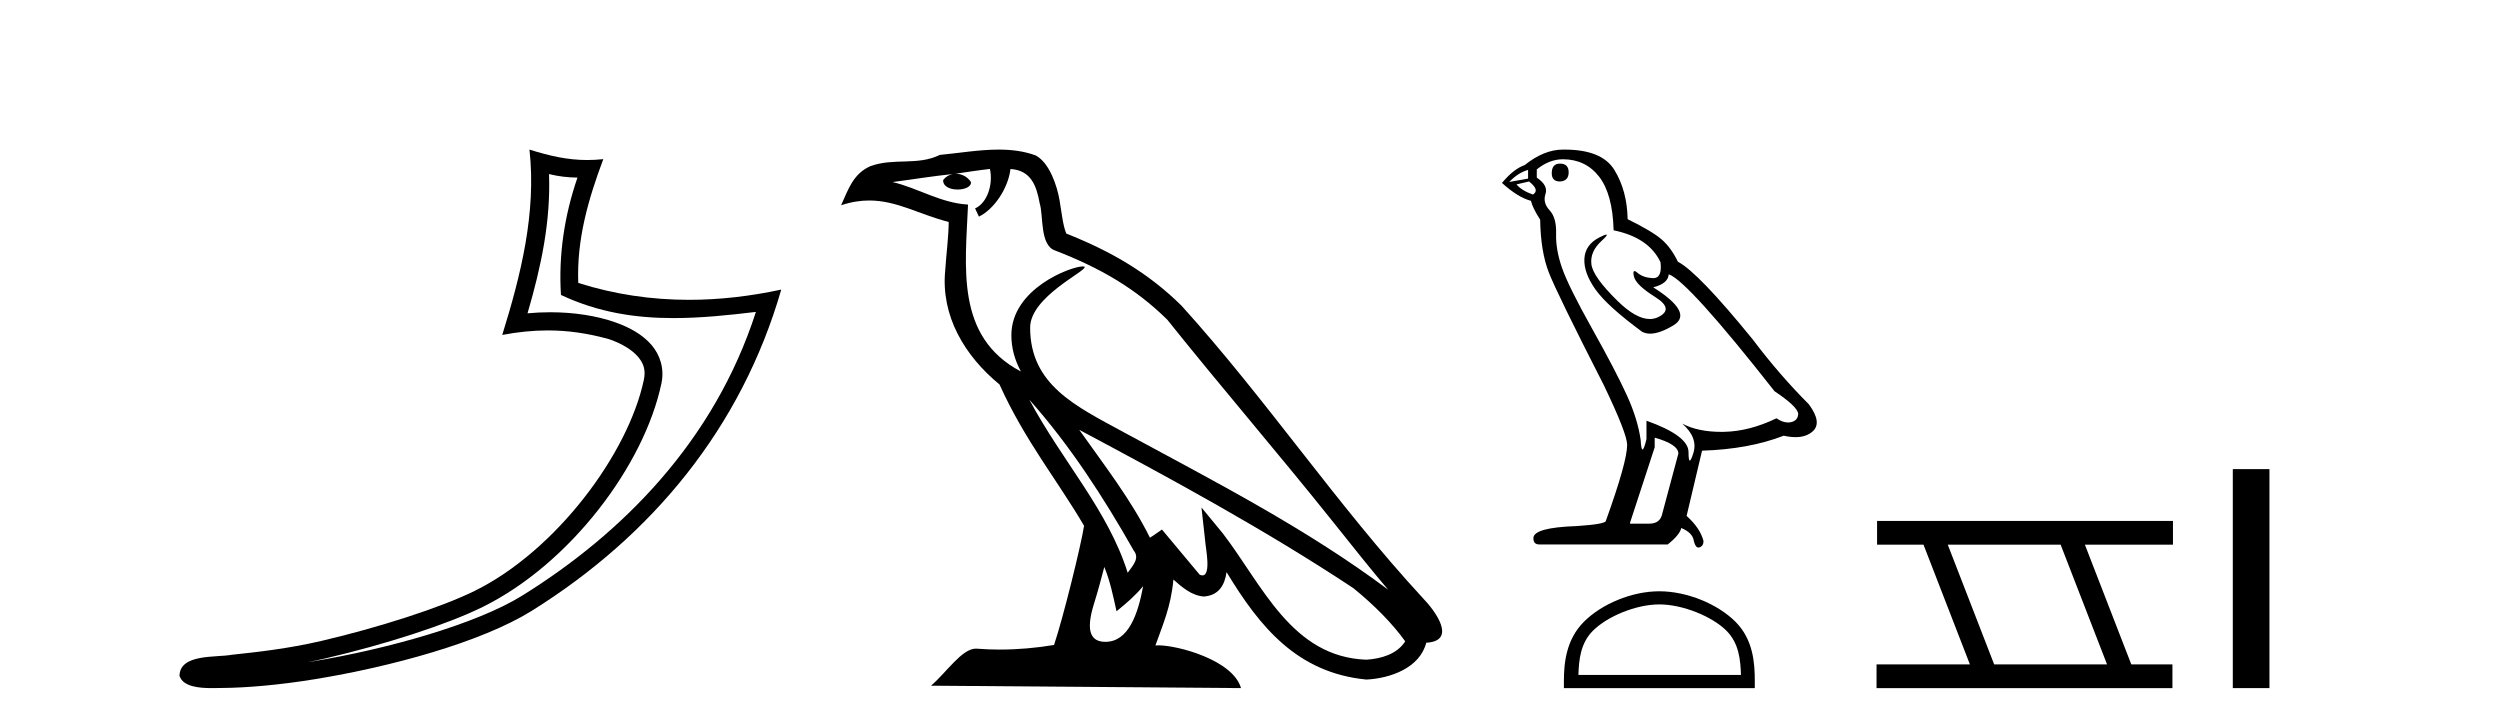
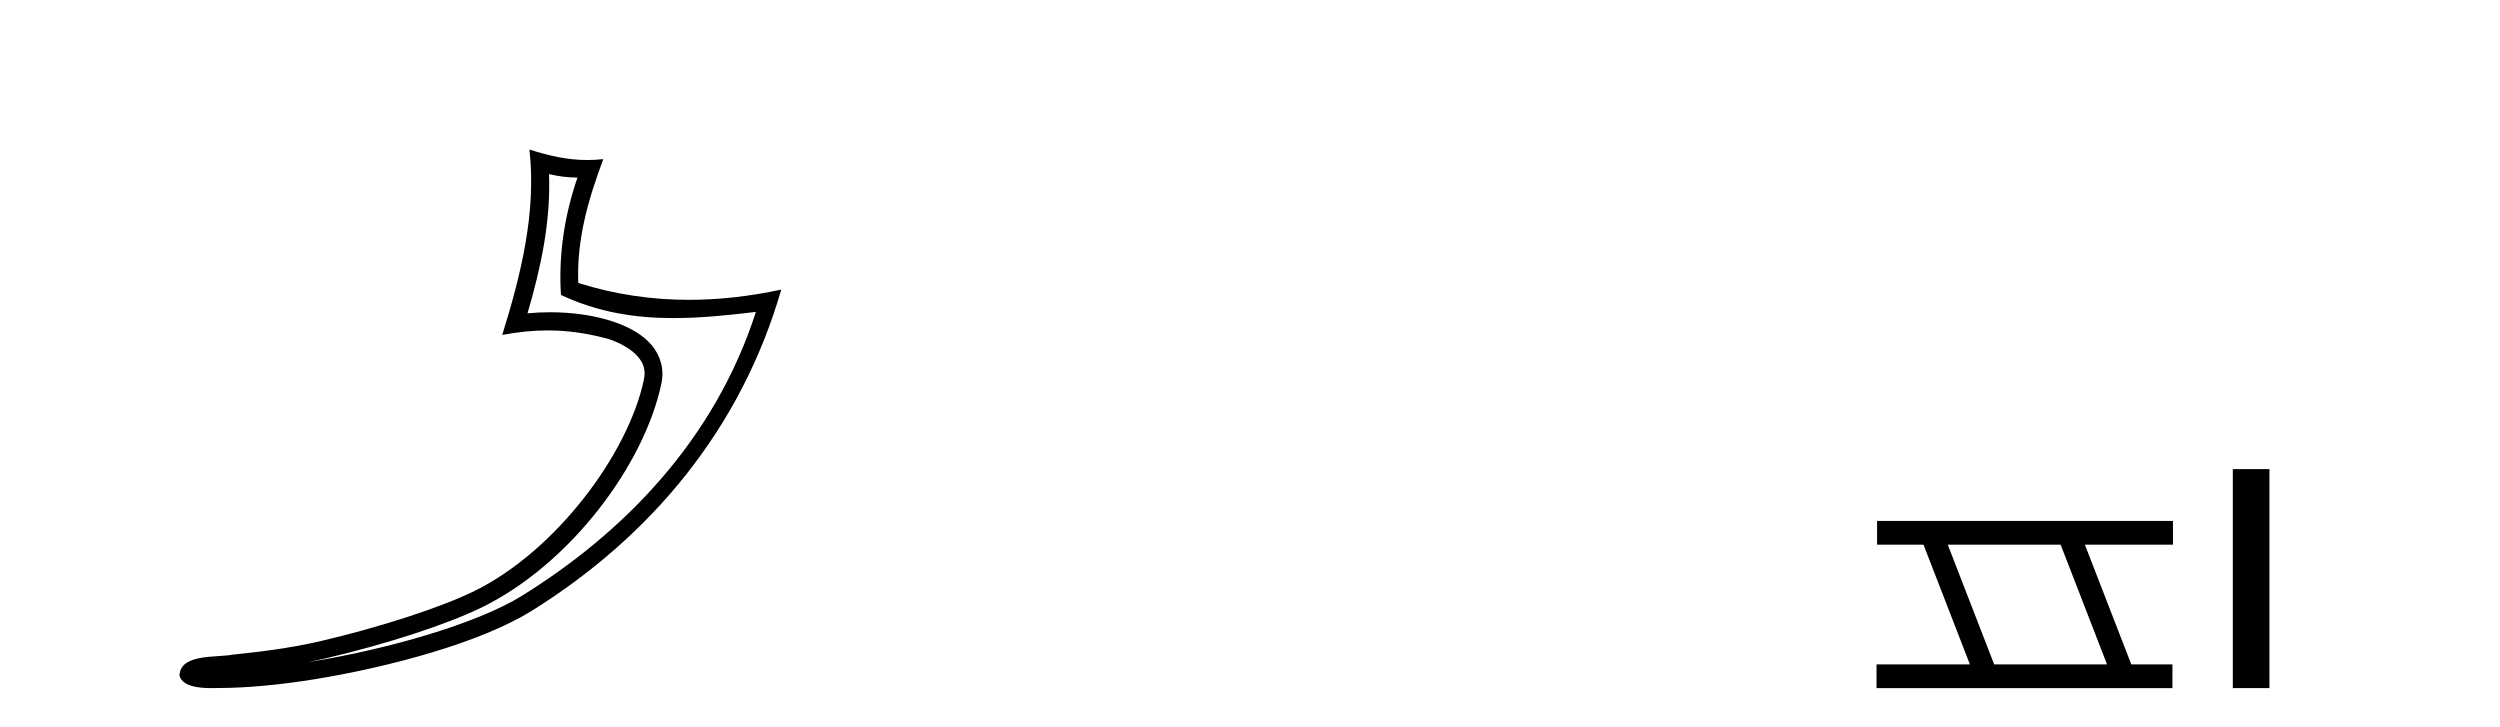
<svg xmlns="http://www.w3.org/2000/svg" width="141.0" height="41.0">
  <path d="M 30.966 9.818 C 31.518 9.952 31.995 10.008 32.569 10.017 C 31.834 12.15 31.495 14.384 31.638 16.635 C 33.742 17.625 35.842 17.94 37.987 17.94 C 39.508 17.94 41.051 17.782 42.633 17.592 L 42.633 17.592 C 40.283 24.89 35.087 30.096 29.446 33.597 C 26.845 35.211 21.777 36.624 17.606 37.307 C 17.528 37.319 17.451 37.33 17.374 37.342 C 17.702 37.278 18.033 37.209 18.37 37.13 C 21.665 36.359 25.161 35.25 27.22 34.234 C 32.164 31.795 36.339 26.226 37.305 21.621 C 37.477 20.805 37.239 20.033 36.748 19.459 C 36.256 18.885 35.543 18.478 34.717 18.185 C 33.633 17.8 32.341 17.611 31.029 17.611 C 30.603 17.611 30.175 17.631 29.752 17.671 C 30.54 14.984 31.059 12.461 30.966 9.818 ZM 29.862 8.437 C 30.256 12.008 29.377 15.506 28.327 18.89 C 29.215 18.722 30.059 18.636 30.895 18.636 C 32.044 18.636 33.175 18.799 34.378 19.138 C 35.094 19.392 35.655 19.738 35.979 20.117 C 36.304 20.496 36.427 20.879 36.315 21.413 C 35.438 25.59 31.36 31.063 26.772 33.326 C 24.862 34.269 21.378 35.387 18.139 36.145 C 16.255 36.586 14.455 36.783 13.073 36.929 C 12.177 37.097 10.143 36.857 10.124 38.122 C 10.327 38.733 11.227 38.809 11.941 38.809 C 12.168 38.809 12.376 38.802 12.538 38.801 C 13.88 38.792 15.746 38.636 17.769 38.305 C 22.027 37.609 27.113 36.236 29.98 34.457 C 36.801 30.205 41.821 24.099 44.063 16.333 L 44.063 16.333 C 42.319 16.707 40.585 16.91 38.86 16.91 C 36.763 16.91 34.68 16.611 32.614 15.958 C 32.52 13.506 33.177 11.242 34.026 8.976 L 34.026 8.976 C 33.711 9.009 33.41 9.025 33.119 9.025 C 31.994 9.025 31.005 8.793 29.862 8.437 Z" style="fill:#000000;stroke:none" />
-   <path d="M 58.053 22.54 L 58.053 22.54 C 60.348 25.118 62.247 28.06 63.94 31.048 C 64.296 31.486 63.896 31.888 63.602 32.305 C 62.486 28.763 59.919 26.03 58.053 22.54 ZM 55.833 9.529 C 56.024 10.422 55.672 11.451 54.995 11.755 L 55.211 12.217 C 56.057 11.815 56.869 10.612 56.99 9.532 C 58.145 9.601 58.46 10.47 58.641 11.479 C 58.858 12.168 58.638 13.841 59.512 14.13 C 62.092 15.129 64.064 16.285 65.835 18.031 C 68.889 21.852 72.082 25.552 75.137 29.376 C 76.324 30.865 77.409 32.228 78.291 33.257 C 73.651 29.789 68.468 27.136 63.382 24.38 C 60.679 22.911 58.1 21.71 58.1 18.477 C 58.1 16.738 61.305 15.281 61.172 15.055 C 61.161 15.035 61.124 15.026 61.066 15.026 C 60.408 15.026 57.041 16.274 57.041 18.907 C 57.041 19.637 57.236 20.313 57.575 20.944 C 57.57 20.944 57.565 20.943 57.56 20.943 C 53.867 18.986 54.454 15.028 54.597 11.538 C 53.062 11.453 51.798 10.616 50.341 10.267 C 51.471 10.121 52.598 9.933 53.731 9.816 L 53.731 9.816 C 53.518 9.858 53.324 9.982 53.194 10.154 C 53.176 10.526 53.597 10.69 54.007 10.69 C 54.407 10.69 54.797 10.534 54.76 10.264 C 54.579 9.982 54.249 9.799 53.911 9.799 C 53.901 9.799 53.892 9.799 53.882 9.799 C 54.445 9.719 55.196 9.599 55.833 9.529 ZM 62.283 31.976 C 62.614 32.78 62.785 33.632 62.972 34.476 C 63.51 34.04 64.032 33.593 64.473 33.06 L 64.473 33.06 C 64.186 34.623 63.649 36.199 62.348 36.199 C 61.56 36.199 61.195 35.667 61.701 34.054 C 61.938 33.293 62.128 32.566 62.283 31.976 ZM 60.869 24.242 L 60.869 24.242 C 66.135 27.047 71.349 29.879 76.329 33.171 C 77.502 34.122 78.547 35.181 79.255 36.172 C 78.786 36.901 77.892 37.152 77.066 37.207 C 72.851 37.06 71.201 32.996 68.974 30.093 L 67.763 28.622 L 67.972 30.507 C 67.986 30.846 68.334 32.452 67.816 32.452 C 67.772 32.452 67.721 32.44 67.664 32.415 L 65.533 29.865 C 65.305 30.015 65.091 30.186 64.856 30.325 C 63.799 28.187 62.252 26.196 60.869 24.242 ZM 56.325 8.437 C 55.218 8.437 54.084 8.636 53.009 8.736 C 51.727 9.361 50.428 8.884 49.084 9.373 C 48.112 9.809 47.84 10.693 47.438 11.576 C 48.01 11.386 48.531 11.308 49.022 11.308 C 50.589 11.308 51.85 12.097 53.506 12.518 C 53.503 13.349 53.373 14.292 53.311 15.242 C 53.054 17.816 54.411 20.076 56.373 21.685 C 57.777 24.814 59.722 27.214 61.141 29.655 C 60.972 30.752 59.951 34.89 59.448 36.376 C 58.462 36.542 57.41 36.636 56.376 36.636 C 55.958 36.636 55.544 36.62 55.137 36.588 C 55.106 36.584 55.075 36.582 55.043 36.582 C 54.245 36.582 53.368 37.945 52.508 38.673 L 69.992 38.809 C 69.546 37.233 66.439 36.397 65.335 36.397 C 65.272 36.397 65.215 36.399 65.166 36.405 C 65.555 35.29 66.041 34.243 66.18 32.686 C 66.668 33.123 67.215 33.595 67.898 33.644 C 68.733 33.582 69.072 33.011 69.178 32.267 C 71.07 35.396 73.185 37.951 77.066 38.327 C 78.407 38.261 80.078 37.675 80.44 36.25 C 82.219 36.149 80.914 34.416 80.254 33.737 C 75.414 28.498 71.418 22.517 66.635 17.238 C 64.793 15.421 62.714 14.192 60.138 13.173 C 59.946 12.702 59.883 12.032 59.759 11.295 C 59.622 10.491 59.193 9.174 58.409 8.765 C 57.741 8.519 57.038 8.437 56.325 8.437 Z" style="fill:#000000;stroke:none" />
-   <path d="M 87.982 9.228 Q 87.519 9.228 87.519 9.773 Q 87.519 10.236 87.982 10.236 Q 88.473 10.209 88.473 9.718 Q 88.473 9.228 87.982 9.228 ZM 86.184 9.582 L 86.184 10.073 L 85.121 10.264 Q 85.611 9.746 86.184 9.582 ZM 86.238 10.236 Q 86.865 10.727 86.456 10.972 Q 85.829 10.754 85.529 10.4 L 86.238 10.236 ZM 88.146 8.983 Q 89.427 8.983 90.19 9.964 Q 90.953 10.945 91.008 12.989 Q 92.998 13.398 93.652 14.788 Q 93.758 15.688 93.246 15.688 Q 93.231 15.688 93.216 15.688 Q 92.671 15.66 92.357 15.388 Q 92.243 15.289 92.185 15.289 Q 92.083 15.289 92.153 15.592 Q 92.262 16.069 93.352 16.751 Q 94.442 17.432 93.529 17.882 Q 93.303 17.993 93.047 17.993 Q 92.271 17.993 91.226 16.969 Q 89.836 15.606 89.754 14.897 Q 89.672 14.189 90.326 13.589 Q 90.715 13.232 90.594 13.232 Q 90.511 13.232 90.19 13.398 Q 89.4 13.807 89.359 14.597 Q 89.318 15.388 89.986 16.328 Q 90.654 17.268 92.616 18.713 Q 92.817 18.818 93.07 18.818 Q 93.609 18.818 94.388 18.345 Q 95.532 17.65 93.243 16.205 Q 94.088 15.987 94.115 15.47 Q 95.178 15.824 100.084 22.066 Q 101.393 22.938 101.42 23.347 Q 101.393 23.728 101.011 23.81 Q 100.929 23.828 100.845 23.828 Q 100.536 23.828 100.193 23.592 Q 98.667 24.328 97.236 24.355 Q 97.161 24.357 97.087 24.357 Q 95.756 24.357 94.878 23.892 L 94.878 23.892 Q 95.778 24.682 95.505 25.554 Q 95.373 25.977 95.305 25.977 Q 95.233 25.977 95.233 25.5 Q 95.233 24.573 92.861 23.728 L 92.861 24.764 Q 92.722 25.35 92.639 25.35 Q 92.561 25.35 92.534 24.818 Q 92.371 23.646 91.757 22.297 Q 91.144 20.948 89.809 18.563 Q 88.473 16.178 88.105 15.129 Q 87.737 14.079 87.764 13.18 Q 87.792 12.281 87.396 11.858 Q 87.001 11.436 87.165 10.945 Q 87.328 10.454 86.674 10.018 L 86.674 9.555 Q 87.383 8.983 88.146 8.983 ZM 93.325 24.682 Q 94.66 25.064 94.66 25.582 L 93.761 28.934 Q 93.652 29.534 93.025 29.534 L 91.935 29.534 L 91.935 29.479 L 93.325 25.227 L 93.325 24.682 ZM 88.244 8.437 Q 88.196 8.437 88.146 8.437 Q 87.083 8.437 85.993 9.31 Q 85.366 9.528 84.712 10.318 Q 85.611 11.136 86.347 11.327 Q 86.429 11.708 86.865 12.39 Q 86.892 14.189 87.356 15.374 Q 87.819 16.56 90.463 21.739 Q 91.771 24.464 91.771 25.091 Q 91.771 26.045 90.572 29.37 Q 90.572 29.561 88.936 29.67 Q 86.483 29.752 86.483 30.352 Q 86.483 30.706 86.81 30.706 L 94.061 30.706 Q 94.742 30.161 94.824 29.779 Q 95.478 30.052 95.532 30.515 Q 95.624 30.882 95.793 30.882 Q 95.825 30.882 95.86 30.869 Q 96.078 30.788 96.078 30.515 Q 95.887 29.779 95.124 29.098 L 95.996 25.418 Q 98.64 25.336 100.602 24.573 Q 100.966 24.655 101.268 24.655 Q 101.874 24.655 102.238 24.328 Q 102.783 23.837 102.019 22.802 Q 100.357 21.139 98.858 19.149 Q 95.778 15.361 94.633 14.761 Q 94.251 13.97 93.72 13.507 Q 93.188 13.044 91.798 12.362 Q 91.771 10.754 91.049 9.582 Q 90.343 8.437 88.244 8.437 Z" style="fill:#000000;stroke:none" />
-   <path d="M 93.587 34.089 C 94.911 34.089 96.569 34.77 97.371 35.572 C 98.073 36.273 98.164 37.204 98.19 38.068 L 89.023 38.068 C 89.049 37.204 89.141 36.273 89.842 35.572 C 90.644 34.77 92.263 34.089 93.587 34.089 ZM 93.587 33.348 C 92.016 33.348 90.326 34.074 89.335 35.065 C 88.319 36.081 88.204 37.418 88.204 38.419 L 88.204 38.809 L 98.97 38.809 L 98.97 38.419 C 98.97 37.418 98.894 36.081 97.878 35.065 C 96.887 34.074 95.158 33.348 93.587 33.348 Z" style="fill:#000000;stroke:none" />
  <path d="M 116.219 30.718 L 118.837 37.471 L 112.471 37.471 L 109.853 30.718 ZM 105.867 29.379 L 105.867 30.718 L 108.485 30.718 L 111.102 37.471 L 105.837 37.471 L 105.837 38.809 L 122.525 38.809 L 122.525 37.471 L 120.205 37.471 L 117.587 30.718 L 122.555 30.718 L 122.555 29.379 Z" style="fill:#000000;stroke:none" />
  <path d="M 125.93 26.458 L 125.93 38.809 L 127.997 38.809 L 127.997 26.458 Z" style="fill:#000000;stroke:none" />
</svg>